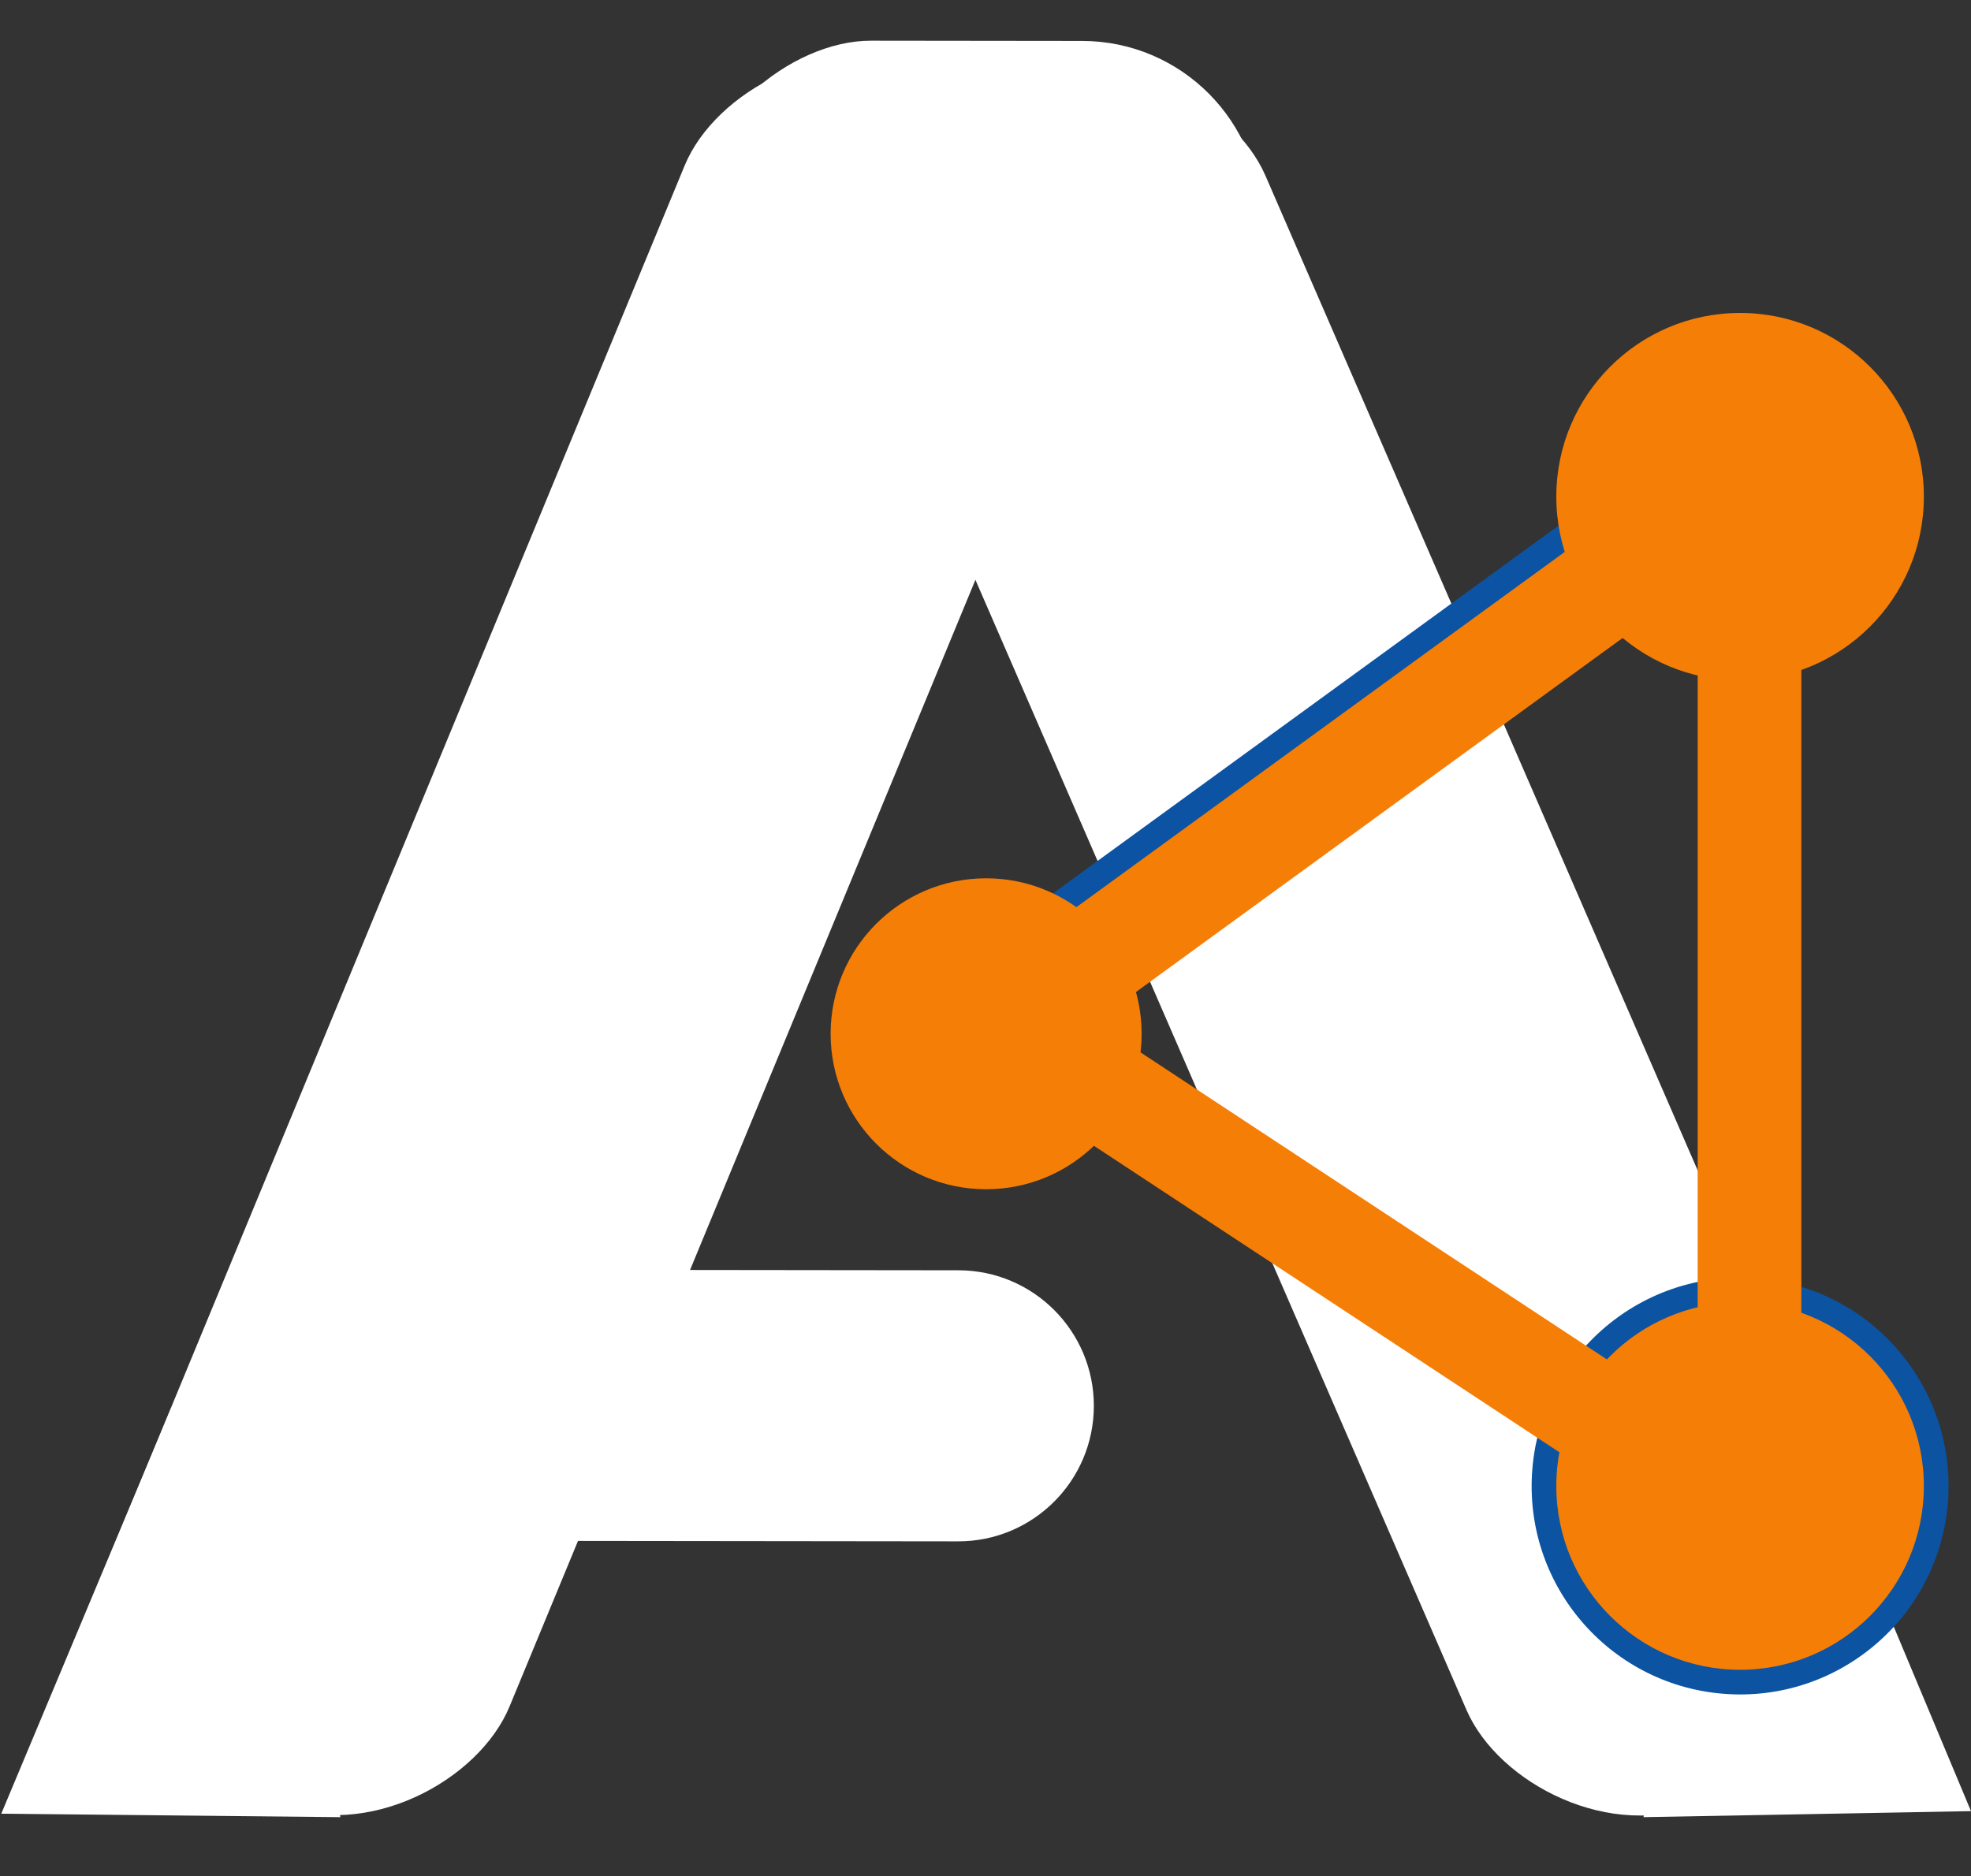
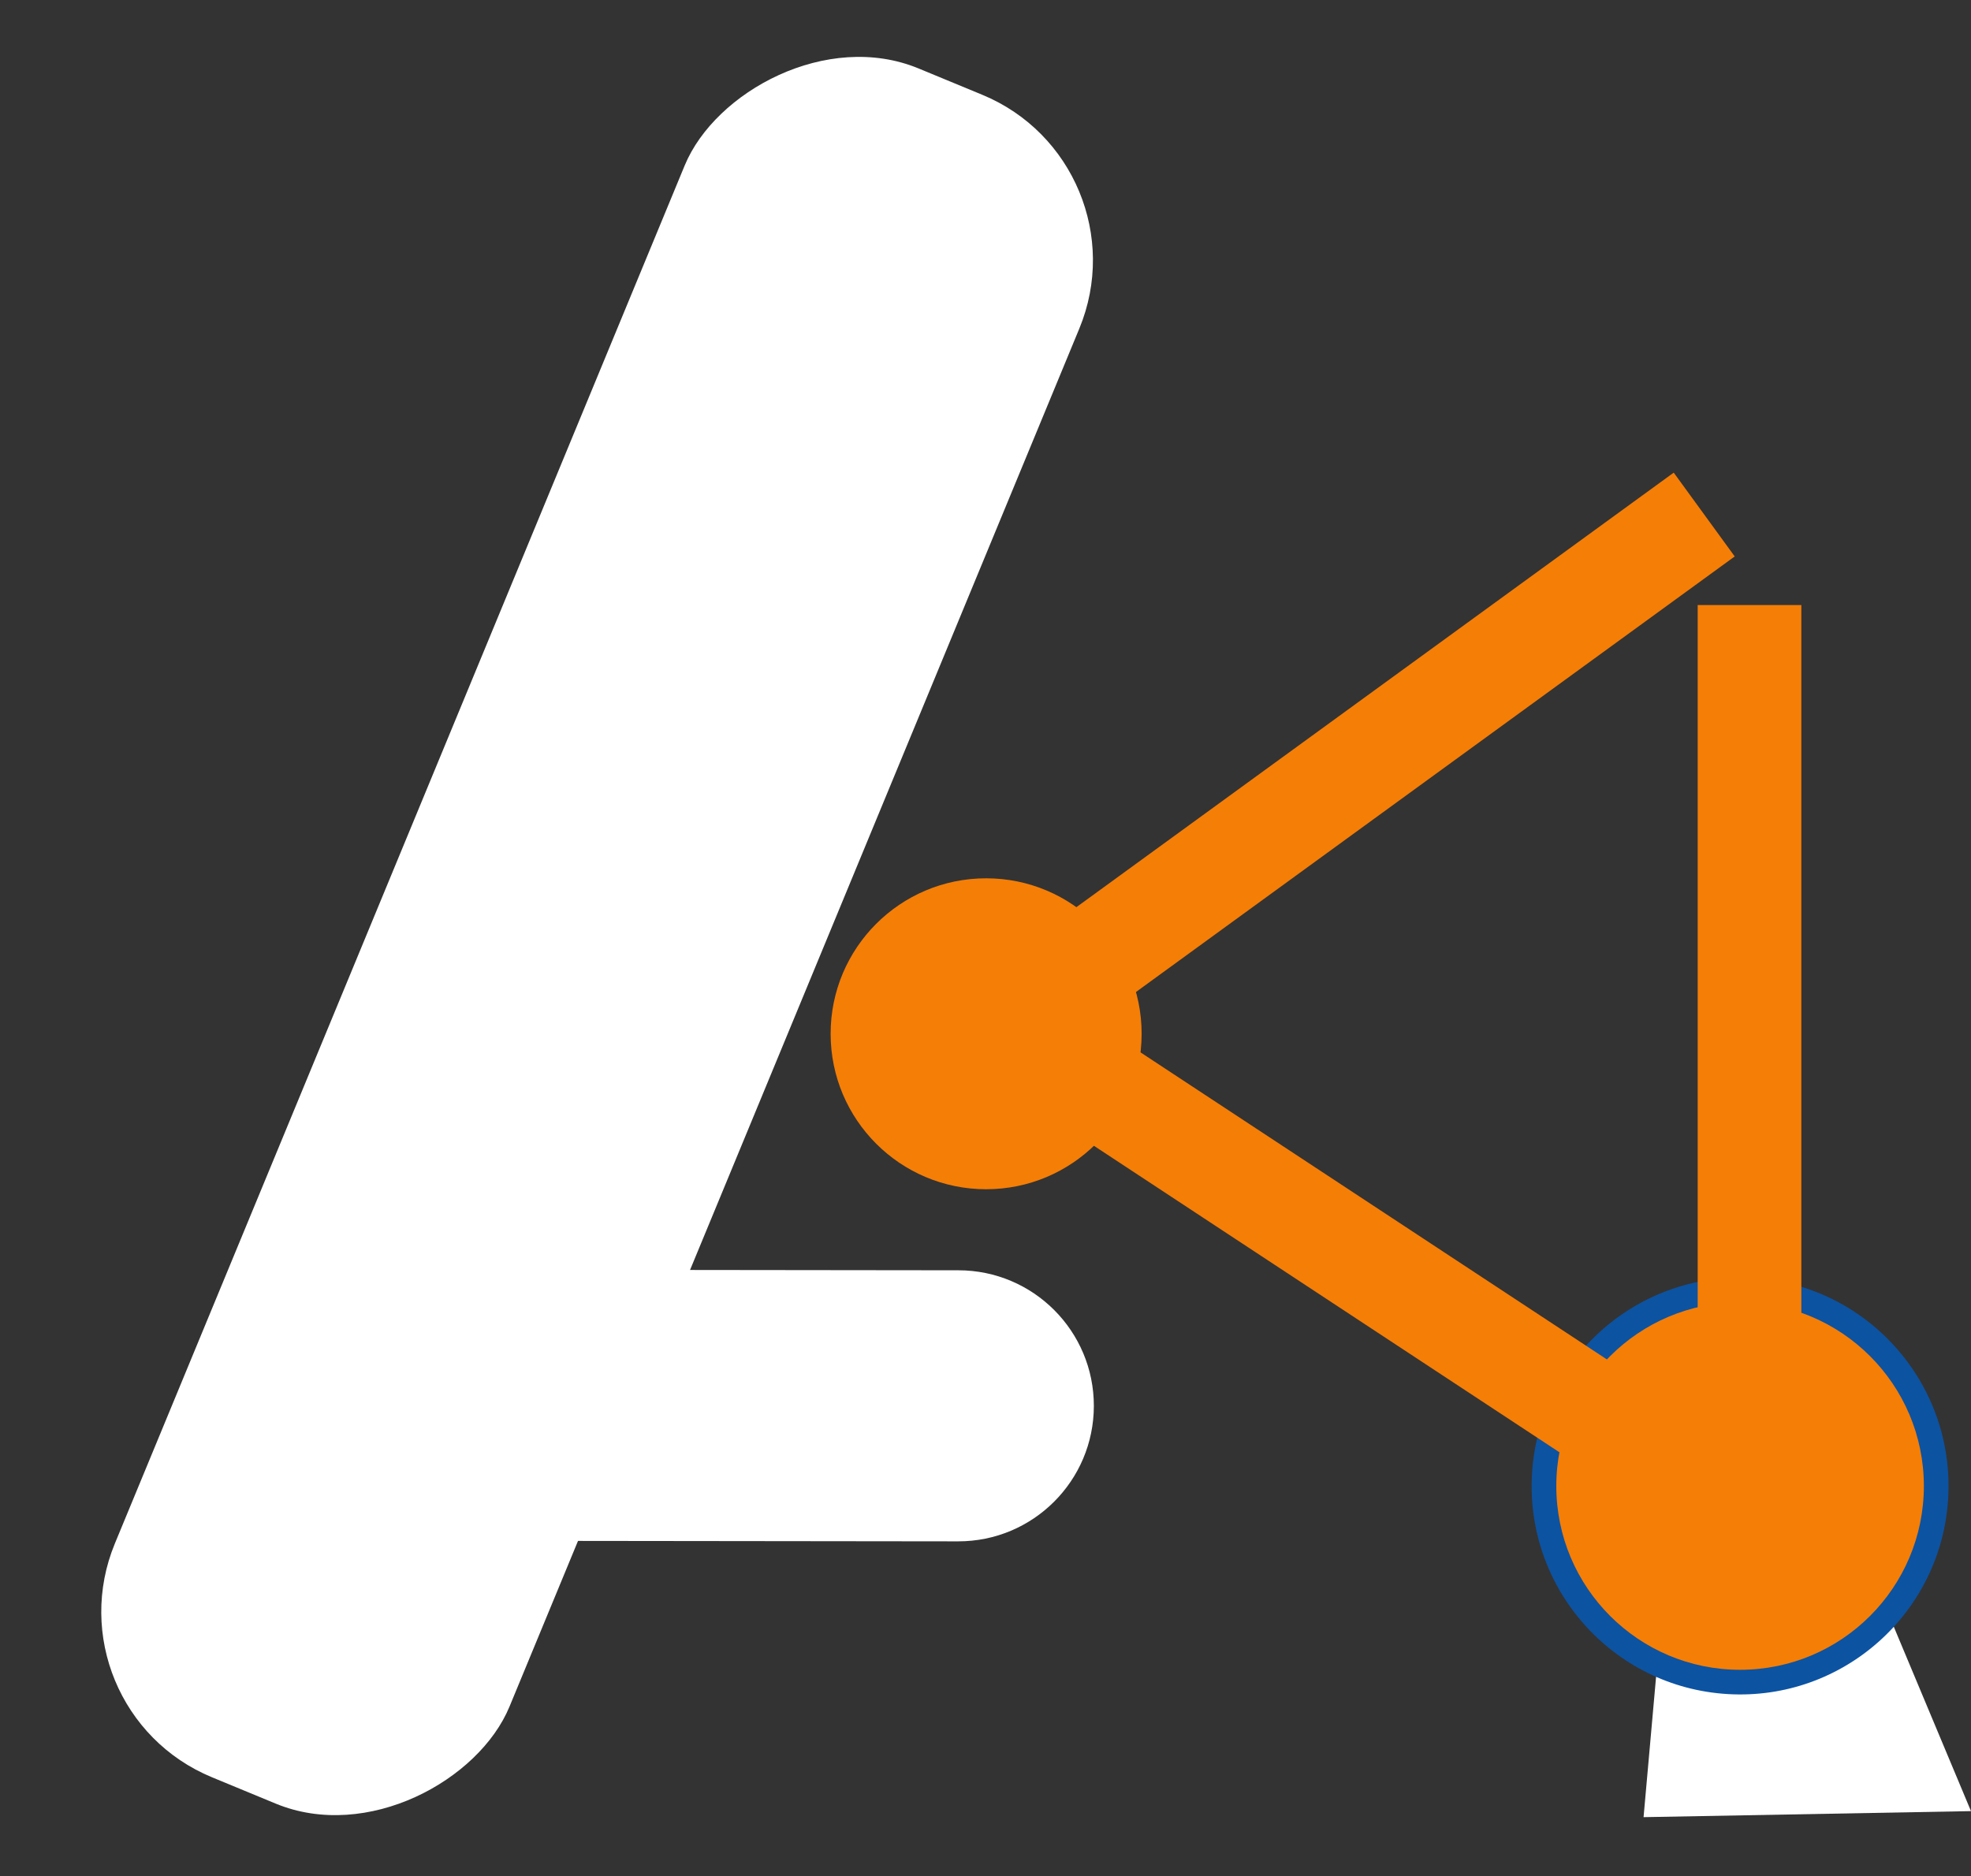
<svg xmlns="http://www.w3.org/2000/svg" width="584" height="556" viewBox="0 0 584 556" fill="none">
  <rect x="0" y="0" width="584" height="556" fill="#333333" stroke="none" />
  <rect width="126.542" height="548.075" rx="53.056" transform="matrix(0.924 0.382 0.382 -0.924 13.775 506.438)" fill="white" />
-   <rect x="571.727" y="505.019" width="126.542" height="546.927" rx="53.056" transform="rotate(156.518 571.727 505.019)" fill="white" />
-   <rect x="373.701" y="12.191" width="126.542" height="168.693" rx="53.056" transform="rotate(90.066 373.701 12.191)" fill="white" />
  <path d="M283.983 376.459C306.167 376.485 324.129 394.489 324.104 416.673V416.673C324.078 438.856 306.074 456.819 283.89 456.793L144.63 456.632L144.723 376.298L283.983 376.459Z" fill="white" />
-   <path d="M50.64 417.434L91.131 469.094L100.842 538.528L0.376 537.508L50.64 417.434Z" fill="white" />
  <path d="M533.732 416.667L493.242 468.327L486.982 538.528L583.996 536.741L533.732 416.667Z" fill="white" />
-   <rect x="498.709" y="128.898" width="30.717" height="279.244" transform="rotate(53.96 498.709 128.898)" fill="#0C53A3" />
  <circle cx="292.186" cy="306.366" r="46.075" fill="#F57E06" />
-   <circle cx="515.581" cy="147.197" r="54.453" fill="#F57E06" />
  <circle cx="515.581" cy="440.402" r="61.76" transform="rotate(3.326 515.581 440.402)" fill="#0C53A2" />
  <circle cx="515.581" cy="440.402" r="54.453" fill="#F57E06" />
  <rect x="503.015" y="179.31" width="30.717" height="279.244" fill="#F57E06" />
  <rect x="495.917" y="140.068" width="30.717" height="279.244" transform="rotate(53.96 495.917 140.068)" fill="#F57E06" />
  <rect x="504.902" y="421.833" width="30.717" height="232.796" transform="rotate(123.366 504.902 421.833)" fill="#F57E06" />
</svg>